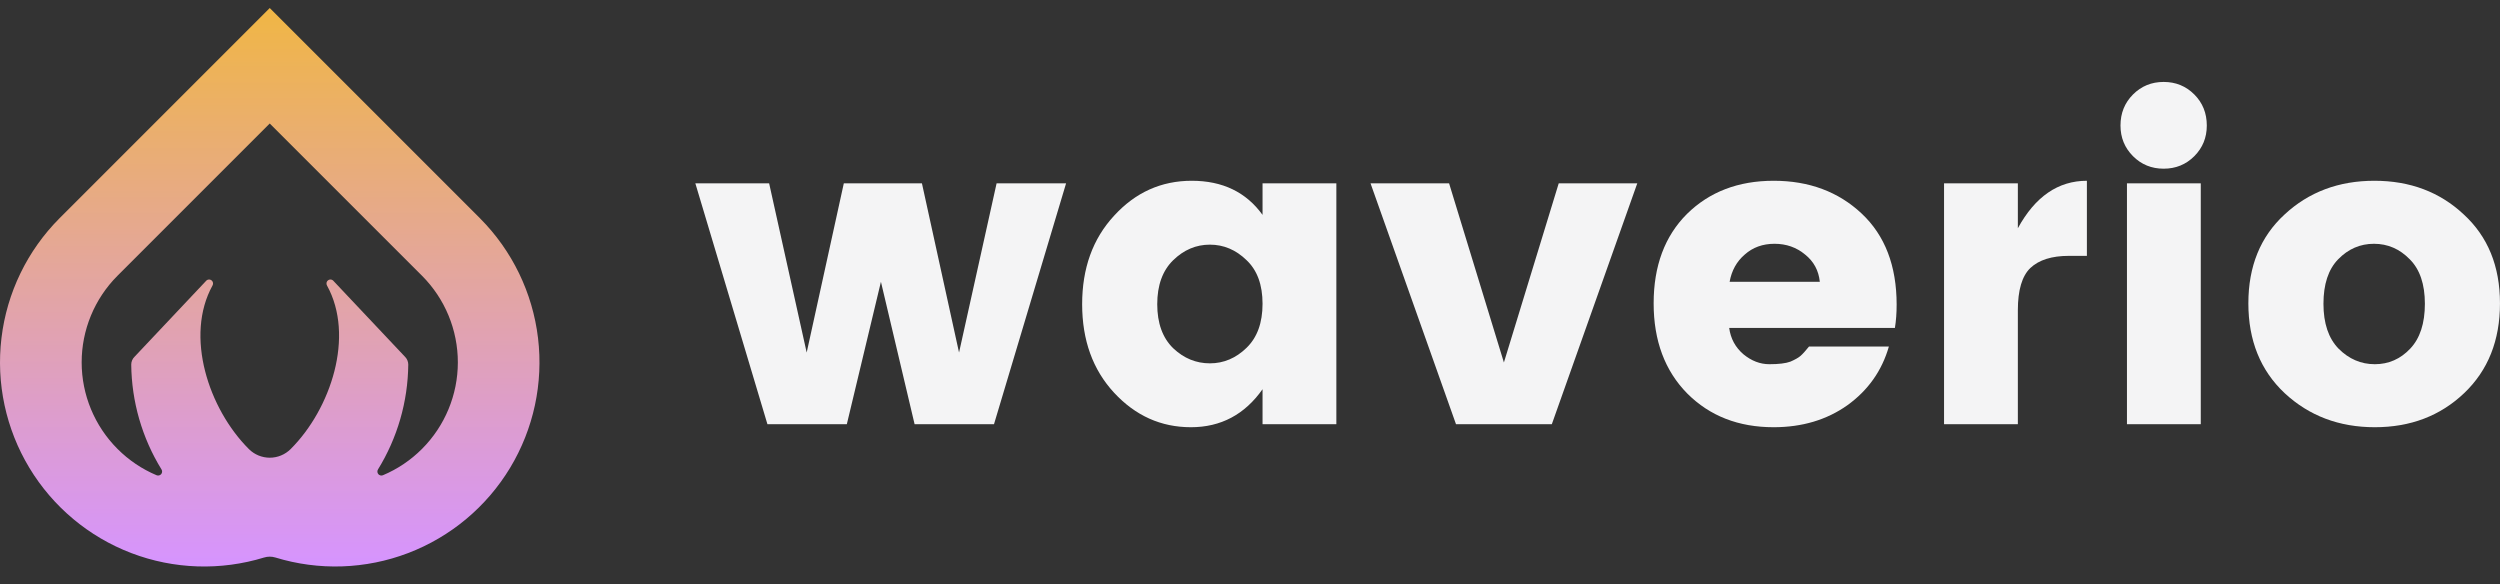
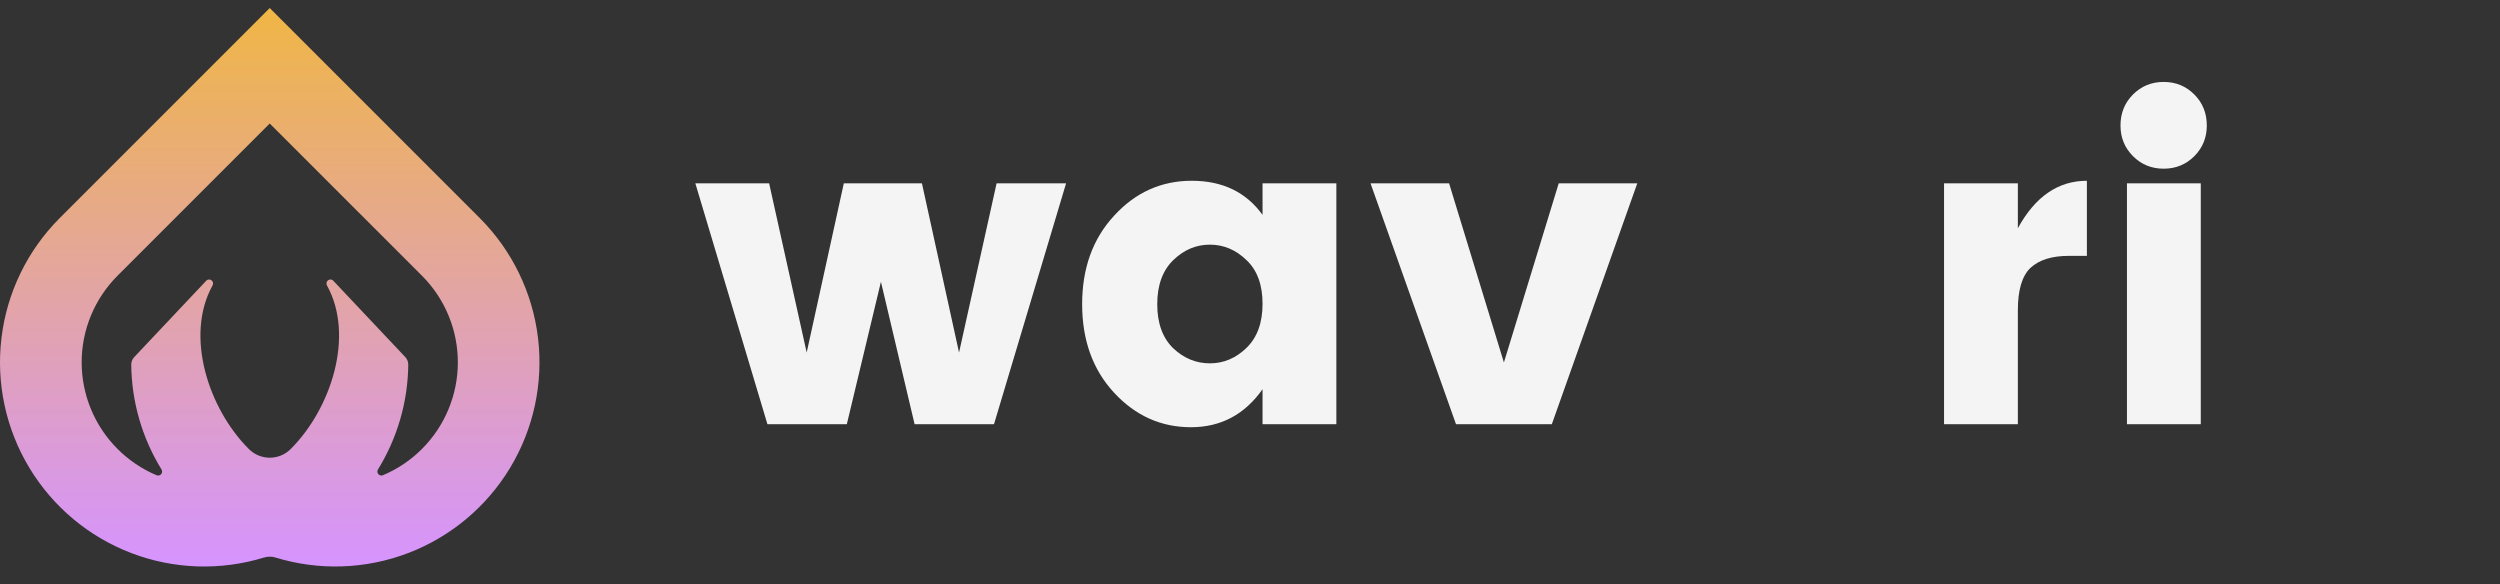
<svg xmlns="http://www.w3.org/2000/svg" width="107" height="25" viewBox="0 0 107 25" fill="none">
  <rect x="0" y="0" width="107" height="25" fill="#333333" stroke="none" />
  <path d="M20.548 9.347L20.534 9.332C20.533 9.332 20.532 9.331 20.531 9.329L11.545 0.343L2.56 9.329C2.559 9.33 2.558 9.332 2.557 9.332L2.542 9.347C1.168 10.728 0.295 12.53 0.063 14.465C-0.17 16.399 0.25 18.356 1.258 20.025C2.265 21.693 3.801 22.977 5.621 23.672C7.442 24.367 9.442 24.433 11.305 23.861C11.462 23.813 11.629 23.813 11.786 23.861C13.648 24.433 15.649 24.366 17.469 23.671C19.289 22.976 20.825 21.692 21.832 20.024C22.839 18.356 23.26 16.399 23.027 14.465C22.795 12.53 21.922 10.729 20.548 9.347ZM5.755 15.273C5.711 15.316 5.676 15.368 5.653 15.425C5.629 15.482 5.617 15.544 5.617 15.605C5.633 17.191 6.081 18.743 6.913 20.093C6.932 20.124 6.941 20.16 6.938 20.195C6.936 20.231 6.922 20.265 6.898 20.293C6.875 20.32 6.844 20.34 6.809 20.348C6.774 20.357 6.737 20.354 6.704 20.341C6.078 20.078 5.51 19.695 5.031 19.215C4.048 18.232 3.496 16.9 3.495 15.511C3.494 14.122 4.045 12.789 5.026 11.805L11.545 5.286L18.065 11.805C19.046 12.789 19.596 14.122 19.596 15.511C19.595 16.9 19.042 18.232 18.06 19.215C17.581 19.695 17.012 20.078 16.387 20.341C16.354 20.354 16.317 20.357 16.282 20.348C16.247 20.34 16.216 20.32 16.192 20.293C16.169 20.265 16.155 20.231 16.152 20.195C16.15 20.16 16.158 20.124 16.177 20.093C17.01 18.743 17.458 17.191 17.474 15.605C17.474 15.544 17.462 15.482 17.438 15.425C17.415 15.368 17.38 15.316 17.336 15.272L14.252 12.002C14.222 11.976 14.183 11.962 14.143 11.962C14.103 11.962 14.064 11.976 14.034 12.002C14.003 12.027 13.982 12.063 13.975 12.102C13.968 12.141 13.975 12.182 13.994 12.217C15.192 14.384 14.162 17.497 12.445 19.215L12.436 19.224C12.199 19.458 11.879 19.59 11.545 19.59C11.212 19.589 10.892 19.458 10.655 19.223L10.647 19.215C8.929 17.497 7.899 14.384 9.097 12.217C9.117 12.182 9.124 12.142 9.116 12.102C9.109 12.063 9.089 12.027 9.058 12.002C9.027 11.976 8.988 11.962 8.948 11.962C8.908 11.962 8.87 11.976 8.839 12.002L5.755 15.273Z" fill="url(#paint0_linear_914_4732)" />
  <path d="M42.654 7.848H45.628L42.543 18.156H39.145L37.704 12.06L36.244 18.156H32.846L29.761 7.848H32.919L34.526 15.089L36.115 7.848H39.459L41.047 15.089L42.654 7.848Z" fill="#F4F4F5" />
  <path d="M53.353 14.886C53.809 14.443 54.037 13.815 54.037 13.002C54.037 12.189 53.809 11.567 53.353 11.136C52.898 10.693 52.374 10.471 51.783 10.471C51.192 10.471 50.669 10.693 50.213 11.136C49.758 11.58 49.53 12.208 49.53 13.02C49.53 13.833 49.758 14.461 50.213 14.905C50.669 15.336 51.192 15.551 51.783 15.551C52.374 15.551 52.898 15.329 53.353 14.886ZM47.682 16.807C46.771 15.822 46.316 14.56 46.316 13.02C46.316 11.481 46.771 10.219 47.682 9.234C48.594 8.236 49.702 7.737 51.007 7.737C52.325 7.737 53.335 8.224 54.037 9.197V7.848H57.196V18.156H54.037V16.659C53.273 17.743 52.251 18.285 50.971 18.285C49.69 18.285 48.594 17.792 47.682 16.807Z" fill="#F4F4F5" />
  <path d="M58.659 7.848H62.021L64.367 15.514L66.713 7.848H70.075L66.418 18.156H62.317L58.659 7.848Z" fill="#F4F4F5" />
-   <path d="M75.912 18.285C74.409 18.285 73.178 17.805 72.217 16.844C71.257 15.871 70.776 14.584 70.776 12.983C70.776 11.383 71.251 10.108 72.199 9.16C73.159 8.212 74.397 7.737 75.912 7.737C77.426 7.737 78.683 8.205 79.68 9.141C80.677 10.077 81.176 11.376 81.176 13.039C81.176 13.396 81.152 13.729 81.102 14.036H74.009C74.071 14.492 74.274 14.868 74.619 15.163C74.963 15.446 75.333 15.588 75.727 15.588C76.133 15.588 76.435 15.551 76.632 15.477C76.829 15.391 76.971 15.311 77.057 15.237C77.156 15.151 77.279 15.015 77.426 14.831H80.844C80.548 15.865 79.957 16.703 79.07 17.343C78.184 17.971 77.131 18.285 75.912 18.285ZM77.888 12.06C77.839 11.58 77.63 11.192 77.26 10.896C76.891 10.588 76.454 10.434 75.949 10.434C75.444 10.434 75.019 10.588 74.674 10.896C74.329 11.192 74.114 11.58 74.028 12.06H77.888Z" fill="#F4F4F5" />
  <path d="M86.364 7.848V9.769C87.103 8.415 88.088 7.737 89.319 7.737V10.951H88.543C87.817 10.951 87.269 11.124 86.9 11.469C86.542 11.814 86.364 12.417 86.364 13.279V18.156H83.205V7.848H86.364Z" fill="#F4F4F5" />
  <path d="M93.916 6.685C93.559 7.042 93.121 7.22 92.604 7.22C92.087 7.22 91.65 7.042 91.293 6.685C90.936 6.327 90.757 5.89 90.757 5.373C90.757 4.843 90.936 4.4 91.293 4.043C91.65 3.686 92.087 3.507 92.604 3.507C93.121 3.507 93.559 3.686 93.916 4.043C94.273 4.4 94.451 4.843 94.451 5.373C94.451 5.89 94.273 6.327 93.916 6.685ZM91.034 18.156V7.848H94.193V18.156H91.034Z" fill="#F4F4F5" />
-   <path d="M103.157 14.923C103.576 14.48 103.785 13.839 103.785 13.002C103.785 12.165 103.57 11.53 103.139 11.099C102.708 10.656 102.197 10.434 101.605 10.434C101.014 10.434 100.503 10.656 100.072 11.099C99.653 11.53 99.444 12.165 99.444 13.002C99.444 13.839 99.66 14.48 100.091 14.923C100.534 15.366 101.051 15.588 101.642 15.588C102.233 15.588 102.738 15.366 103.157 14.923ZM97.782 16.826C96.747 15.853 96.23 14.572 96.23 12.983C96.23 11.395 96.747 10.127 97.782 9.178C98.816 8.218 100.097 7.737 101.624 7.737C103.151 7.737 104.425 8.218 105.448 9.178C106.482 10.127 106.999 11.395 106.999 12.983C106.999 14.572 106.488 15.853 105.466 16.826C104.444 17.799 103.169 18.285 101.642 18.285C100.115 18.285 98.829 17.799 97.782 16.826Z" fill="#F4F4F5" />
  <defs>
    <linearGradient id="paint0_linear_914_4732" x1="11.545" y1="0.343" x2="11.545" y2="24.246" gradientUnits="userSpaceOnUse">
      <stop stop-color="#F0B645" />
      <stop offset="1" stop-color="#D694FF" />
    </linearGradient>
  </defs>
</svg>